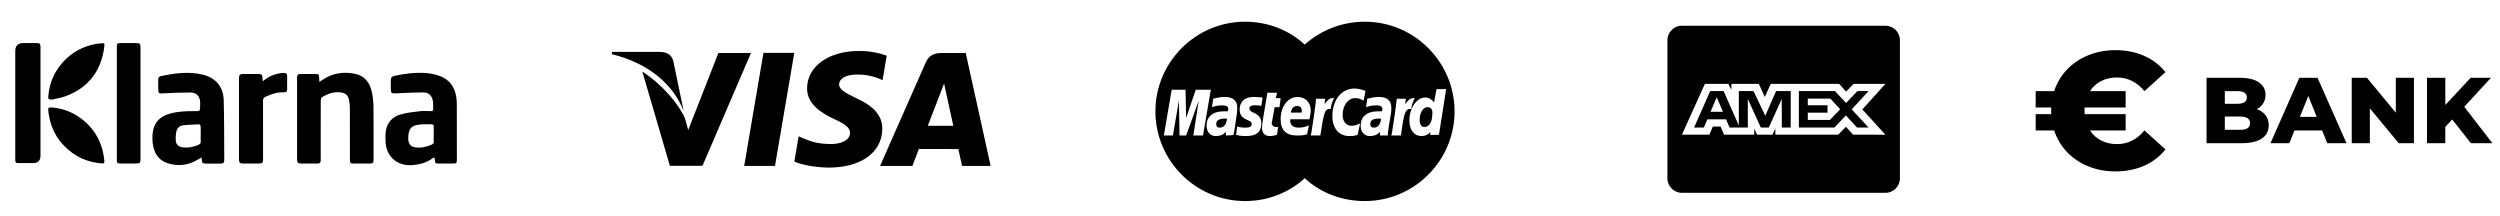
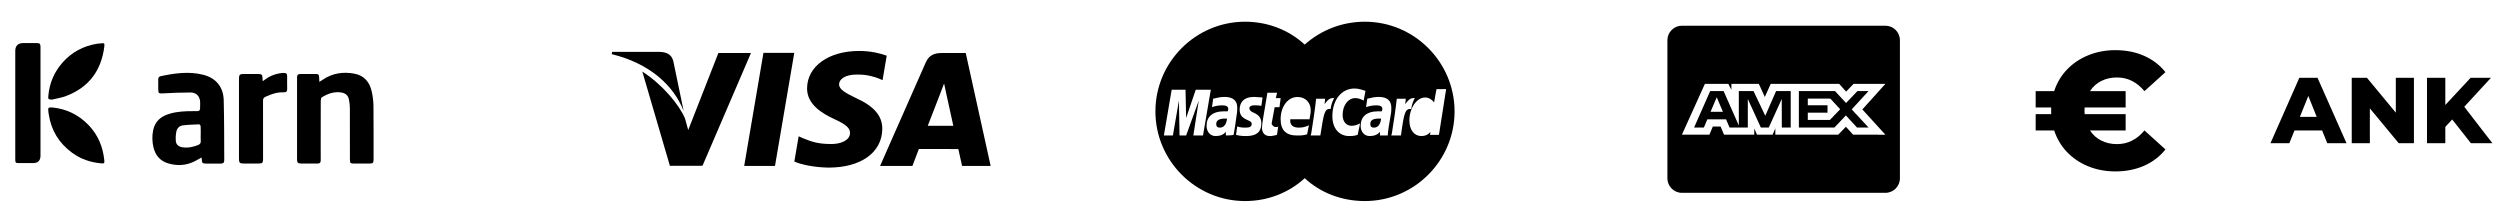
<svg xmlns="http://www.w3.org/2000/svg" version="1.1" id="Capa_1" x="0px" y="0px" width="327.597px" height="28.346px" viewBox="68.596 0 327.597 28.346" enable-background="new 68.596 0 327.597 28.346" xml:space="preserve">
  <g>
    <g>
      <g>
-         <path d="M86.437,5.645c-0.664,0-1.325,0-1.989,0c-0.497,0.002-0.543,0.051-0.543,0.556c0,2.434,0,4.869,0,7.305     c0,2.479,0,4.962,0,7.443c0,0.409,0.07,0.479,0.477,0.479c0.648,0.005,1.303,0,1.951,0c0.615,0,0.673-0.054,0.673-0.657     c0-4.174,0-8.347,0-12.52c0-0.688,0.003-1.372,0-2.061C87.003,5.727,86.918,5.647,86.437,5.645z" />
-       </g>
+         </g>
    </g>
    <g>
      <g>
        <path d="M73.403,5.647c-0.604-0.005-1.212-0.006-1.818,0c-0.637,0.01-0.988,0.371-0.988,1.011c0,2.354,0,4.712,0,7.065     c0,2.394,0,4.78,0,7.173c0,0.417,0.057,0.476,0.478,0.476c0.617,0.005,1.235,0.005,1.854,0c0.645-0.003,0.973-0.328,0.973-0.975     c0-4.745,0-9.49,0-14.236C73.899,5.744,73.813,5.65,73.403,5.647z" />
      </g>
    </g>
    <g>
      <g>
        <path d="M82.265,21.012c-0.177-1.758-0.817-3.316-2.046-4.602c-1.324-1.387-2.955-2.147-4.732-2.324     c-0.574-0.011-0.577-0.011-0.563,0.422c0.006,0.16,0.035,0.318,0.061,0.476c0.318,2.105,1.347,3.784,3.063,5.037     c1.123,0.825,2.393,1.254,3.775,1.382C82.237,21.443,82.306,21.415,82.265,21.012z" />
      </g>
    </g>
    <g>
      <g>
        <path d="M81.835,5.684c-0.157,0.025-0.319,0.017-0.477,0.04c-1.801,0.287-3.332,1.085-4.549,2.452     c-1.115,1.25-1.733,2.725-1.88,4.391c-0.038,0.434-0.015,0.436,0.443,0.493c0.628-0.152,1.281-0.249,1.884-0.478     c2.992-1.139,4.633-3.347,5.014-6.515C82.315,5.667,82.247,5.621,81.835,5.684z" />
      </g>
    </g>
    <g>
      <g>
        <path d="M97.911,13.121c-0.045-1.748-1.039-2.92-2.721-3.332c-1.867-0.463-3.716-0.191-5.555,0.197     c-0.221,0.049-0.311,0.204-0.305,0.436c0.01,0.41,0.002,0.822,0.002,1.234c0,0.586,0.076,0.614,0.656,0.578     c1.188-0.065,2.371-0.115,3.559-0.115c0.709,0,1.139,0.397,1.255,1.042c0.038,0.196,0.021,0.407,0.021,0.612     c0.004,0.798,0.002,0.807-0.781,0.792c-1.099-0.009-2.189,0.026-3.254,0.35c-1.098,0.328-1.885,0.978-2.122,2.146     c-0.151,0.755-0.138,1.52,0.048,2.276c0.254,1.049,0.891,1.765,1.93,2.074c1.154,0.34,2.297,0.29,3.396-0.242     c0.313-0.151,0.612-0.338,0.968-0.534c0.013,0.108,0.022,0.165,0.025,0.22c0.025,0.52,0.09,0.58,0.613,0.58     c0.617,0.004,1.235,0.004,1.854,0c0.357,0,0.485-0.114,0.482-0.463C97.969,18.353,97.981,15.736,97.911,13.121z M94.522,19.016     c-0.674,0.26-1.351,0.401-2.072,0.274c-0.448-0.074-0.777-0.346-0.814-0.799c-0.035-0.416-0.013-0.849,0.07-1.255     c0.088-0.435,0.406-0.753,0.844-0.808c0.711-0.088,1.432-0.104,2.145-0.133c0.064-0.002,0.184,0.152,0.191,0.242     c0.021,0.353,0.01,0.707,0.01,1.063c0,0.275-0.021,0.552,0.006,0.824C94.934,18.744,94.811,18.906,94.522,19.016z" />
      </g>
    </g>
    <g>
      <g>
        <path d="M117.535,13.902c-0.008-0.624-0.082-1.255-0.216-1.866c-0.271-1.269-0.998-2.158-2.33-2.393     c-1.456-0.258-2.842-0.052-4.091,0.796c-0.122,0.082-0.245,0.155-0.455,0.289c-0.011-0.246-0.021-0.397-0.025-0.554     c-0.011-0.403-0.078-0.479-0.483-0.481c-0.646-0.003-1.283-0.005-1.924,0.001c-0.376,0.002-0.49,0.121-0.49,0.496     c0,3.566,0,7.135,0,10.701c0,0.419,0.114,0.532,0.523,0.536c0.709,0.001,1.417-0.006,2.128,0.006     c0.317,0.004,0.461-0.12,0.453-0.446c-0.014-0.705-0.005-1.417-0.005-2.125c0-1.887-0.004-3.771,0.008-5.659     c0-0.156,0.041-0.392,0.146-0.455c0.786-0.483,1.632-0.781,2.57-0.626c0.519,0.085,0.88,0.389,0.977,0.922     c0.069,0.371,0.122,0.746,0.122,1.119c0.014,2.245,0.006,4.482,0.006,6.728c0,0.488,0.059,0.541,0.561,0.541     c0.639,0.005,1.279,0.005,1.921,0c0.553,0,0.618-0.06,0.618-0.601C117.545,18.521,117.559,16.212,117.535,13.902z" />
      </g>
    </g>
    <g>
      <g>
-         <path d="M128.456,13.768c-0.002-0.35-0.019-0.708-0.07-1.061c-0.214-1.367-0.947-2.346-2.275-2.787     c-0.556-0.188-1.149-0.313-1.734-0.354c-1.396-0.088-2.776,0.078-4.143,0.391c-0.301,0.066-0.427,0.23-0.426,0.523     c0.001,0.377,0,0.754,0,1.131c0,0.607,0.086,0.654,0.674,0.622c1.177-0.064,2.352-0.116,3.525-0.125     c0.76-0.003,1.184,0.389,1.313,1.139c0.057,0.337,0.026,0.685,0.045,1.022c0.012,0.229-0.096,0.305-0.311,0.293     c-0.492-0.007-0.99-0.049-1.477,0.014c-0.834,0.098-1.681,0.191-2.484,0.418c-1.071,0.301-1.766,1.049-1.939,2.174     c-0.07,0.466-0.057,0.952-0.035,1.427c0.09,1.931,1.563,3.197,3.488,3.041c0.973-0.075,1.891-0.307,2.687-0.902     c0.058-0.034,0.124-0.058,0.198-0.092c0.035,0.054,0.058,0.065,0.061,0.089c0.013,0.058,0.019,0.112,0.02,0.173     c0.026,0.497,0.06,0.526,0.57,0.526c0.596,0.005,1.188,0.005,1.783,0c0.479,0,0.536-0.054,0.536-0.523     C128.458,18.528,128.46,16.146,128.456,13.768z M125.433,18.537c0.009,0.219-0.087,0.334-0.275,0.418     c-0.703,0.309-1.425,0.469-2.194,0.346c-0.558-0.096-0.883-0.473-0.872-1.171c0.019-1.188,0.278-1.726,1.724-1.834     c0.434-0.034,0.869,0.002,1.303-0.008c0.243-0.014,0.322,0.103,0.317,0.329c-0.011,0.329-0.007,0.662-0.007,0.992     C125.43,17.92,125.418,18.227,125.433,18.537z" />
-       </g>
+         </g>
    </g>
    <g>
      <g>
        <path d="M106.225,9.979c0.003-0.306-0.133-0.436-0.438-0.424c-0.894,0.038-1.696,0.318-2.421,0.84     c-0.098,0.073-0.197,0.14-0.345,0.244c-0.013-0.164-0.024-0.262-0.024-0.361c-0.01-0.489-0.096-0.582-0.574-0.582     c-0.621-0.003-1.236-0.002-1.854-0.002c-0.567,0.002-0.659,0.095-0.659,0.654c0,1.578,0,3.156,0,4.734c0,1.91,0,3.82,0,5.729     c0,0.505,0.11,0.617,0.593,0.617c0.65,0.005,1.306,0.005,1.955,0c0.526,0,0.61-0.079,0.61-0.62c0-2.537,0.003-5.077-0.005-7.615     c0-0.251,0.074-0.394,0.305-0.503c0.765-0.357,1.546-0.629,2.402-0.594c0.313,0.015,0.468-0.104,0.46-0.438     C106.215,11.098,106.218,10.539,106.225,9.979z" />
      </g>
    </g>
  </g>
  <g>
    <g>
      <g>
        <polygon points="168.637,6.93 166.115,21.74 170.151,21.74 172.676,6.93    " />
      </g>
    </g>
    <g>
      <g>
        <path d="M162.73,6.946l-3.951,10.098l-0.422-1.521c-0.78-1.838-2.992-4.479-5.592-6.143l3.614,12.35l4.271-0.009l6.354-14.779     L162.73,6.946z" />
      </g>
    </g>
    <g>
      <g>
        <path d="M156.824,8.005c-0.233-0.905-0.913-1.173-1.755-1.205h-6.259l-0.054,0.296c4.871,1.181,8.092,4.025,9.427,7.45     L156.824,8.005z" />
      </g>
    </g>
    <g>
      <g>
        <path d="M180.856,9.77c1.32-0.019,2.277,0.268,3.021,0.566l0.367,0.174l0.546-3.212c-0.8-0.3-2.054-0.621-3.617-0.621     c-3.986,0-6.798,2.008-6.819,4.888c-0.024,2.126,2.002,3.313,3.534,4.023c1.572,0.726,2.1,1.188,2.093,1.836     c-0.012,0.992-1.251,1.447-2.41,1.447c-1.616,0-2.479-0.224-3.799-0.776l-0.522-0.239l-0.565,3.315     c0.942,0.414,2.686,0.769,4.496,0.791c4.242,0,7-1.985,7.029-5.063c0.021-1.68-1.059-2.967-3.392-4.021     c-1.411-0.688-2.276-1.143-2.267-1.835C178.543,10.427,179.275,9.77,180.856,9.77z" />
      </g>
    </g>
    <g>
      <g>
        <path d="M195.144,6.946h-3.118c-0.97,0-1.689,0.265-2.116,1.229l-5.991,13.57h4.238c0,0,0.691-1.824,0.847-2.224     c0.469,0,4.583,0.01,5.171,0.01c0.121,0.517,0.492,2.215,0.492,2.215h3.744L195.144,6.946z M190.166,16.49     c0.33-0.849,1.607-4.141,1.607-4.141c-0.021,0.041,0.328-0.855,0.537-1.411l0.271,1.276c0,0,0.771,3.535,0.938,4.275H190.166z" />
      </g>
    </g>
  </g>
  <g>
    <path d="M227.968,16.252c0,0.313,0.155,0.473,0.476,0.473c0.554,0,0.866-0.473,0.944-1.184c-0.155,0-0.155,0-0.313,0   C228.364,15.542,227.968,15.781,227.968,16.252L227.968,16.252z" />
    <path d="M248.158,16.252c0,0.313,0.156,0.473,0.475,0.473c0.555,0,0.866-0.473,0.943-1.184c-0.154,0-0.154,0-0.313,0   C248.473,15.542,248.158,15.781,248.158,16.252L248.158,16.252z" />
-     <path d="M238.535,13.886c-0.395,0-0.711,0.314-0.788,0.867h1.42C239.166,14.596,239.324,13.886,238.535,13.886z" />
-     <path d="M255.651,14.043c-0.554,0-1.026,0.71-1.026,1.653c0,0.633,0.237,0.945,0.634,0.945c0.632,0,1.023-0.711,1.023-1.656   C256.36,14.359,256.121,14.043,255.651,14.043z" />
    <path d="M247.448,2.845c-2.996,0-5.756,1.104-7.887,2.996c-2.052-1.895-4.813-2.996-7.81-2.996C225.283,2.845,220,8.128,220,14.596   c0,6.466,5.283,11.75,11.752,11.75c2.995,0,5.757-1.104,7.81-2.996c2.051,1.896,4.812,2.996,7.887,2.996   c6.468,0,11.752-5.283,11.752-11.75C259.199,8.128,253.914,2.845,247.448,2.845z M224.969,17.749l0.713-4.573l-1.655,4.573h-0.867   l-0.079-4.573l-0.789,4.573h-1.183l1.022-5.993h1.813l0.08,3.707l1.262-3.707h1.974l-1.023,5.993H224.969L224.969,17.749z    M229.231,17.749v-0.478c-0.315,0.396-0.789,0.557-1.342,0.557c-0.711,0-1.186-0.557-1.186-1.346c0-1.183,0.786-1.891,2.207-1.891   h0.554c0.079-0.159,0.079-0.237,0.079-0.316c0-0.313-0.235-0.473-0.789-0.473c-0.633,0-1.104,0.157-1.342,0.235   c0-0.078,0.157-1.104,0.157-1.104c0.632-0.157,1.024-0.231,1.498-0.231c1.104,0,1.655,0.474,1.655,1.418   c0,0.233,0,0.554-0.077,0.943c-0.08,0.71-0.315,2.208-0.396,2.604C230.097,17.749,229.231,17.749,229.231,17.749L229.231,17.749z    M233.015,14.831c0.631,0.313,0.865,0.71,0.865,1.343c0,1.103-0.632,1.654-1.973,1.654c-0.788,0-1.023-0.079-1.342-0.158   c0-0.078,0.157-1.104,0.157-1.104c0.396,0.157,0.789,0.157,1.185,0.157c0.475,0,0.709-0.157,0.709-0.473   c0-0.237-0.077-0.316-0.631-0.558c-0.709-0.313-0.946-0.709-0.946-1.34c0-0.867,0.478-1.653,1.896-1.653   c0.313,0,0.788,0.075,1.104,0.075l-0.157,1.104c-0.313-0.079-0.631-0.079-0.942-0.079c-0.396,0-0.632,0.157-0.632,0.396   C232.384,14.516,232.463,14.596,233.015,14.831L233.015,14.831z M235.776,16.647c0.157,0,0.235,0,0.313-0.079l-0.156,1.104   c-0.315,0.079-0.633,0.158-0.946,0.158c-0.631,0-1.021-0.396-1.021-1.104c0-0.234,0.077-0.789,0.155-1.262   c0.079-0.475,0.554-3.313,0.554-3.313h1.264l-0.157,0.71h0.629l-0.153,1.188h-0.633c-0.156,0.945-0.396,2.051-0.396,2.209   C235.381,16.488,235.537,16.647,235.776,16.647L235.776,16.647z M238.774,16.725c0.474,0,0.866-0.078,1.34-0.313l-0.234,1.185   c-0.475,0.158-0.866,0.158-1.343,0.158c-1.419,0-2.13-0.71-2.13-2.131c0-1.655,0.946-2.917,2.209-2.917   c1.024,0,1.733,0.71,1.733,1.73c0,0.396-0.078,0.71-0.155,1.187h-2.522C237.589,16.408,238.062,16.725,238.774,16.725z    M241.612,17.749h-1.263l0.077-0.313c0.236-1.5,0.477-2.998,0.634-4.497h1.183c0,0.237-0.077,0.477-0.077,0.71   c0.396-0.551,0.709-0.864,1.264-0.789c-0.157,0.237-0.396,0.789-0.475,1.423C242.162,14.202,242.084,14.753,241.612,17.749z    M246.501,17.67c-0.475,0.158-0.788,0.158-1.104,0.158c-1.342,0-2.209-1.025-2.209-2.604c0-2.129,1.185-3.628,2.918-3.628   c0.553,0,1.185,0.237,1.42,0.314l-0.235,1.263c-0.474-0.237-0.787-0.316-1.104-0.316c-0.945,0-1.654,0.947-1.654,2.209   c0,0.867,0.475,1.418,1.184,1.418c0.313,0,0.632-0.075,1.104-0.313L246.501,17.67z M250.446,17.749c-0.157,0-1.023,0-1.023,0   v-0.478c-0.313,0.396-0.789,0.557-1.343,0.557c-0.709,0-1.184-0.557-1.184-1.346c0-1.183,0.789-1.891,2.207-1.891h0.554   c0.078-0.159,0.078-0.237,0.078-0.316c0-0.313-0.235-0.473-0.789-0.473c-0.631,0-1.104,0.157-1.34,0.235   c0-0.078,0.157-1.104,0.157-1.104c0.631-0.157,1.022-0.231,1.498-0.231c1.104,0,1.653,0.474,1.653,1.418   c0,0.233,0,0.554-0.077,0.943C250.68,15.858,250.446,17.357,250.446,17.749z M252.178,17.749h-1.264l0.077-0.313   c0.238-1.5,0.476-2.998,0.635-4.497h1.185c0,0.237-0.078,0.477-0.078,0.71c0.396-0.551,0.709-0.864,1.263-0.789   c-0.157,0.237-0.396,0.789-0.476,1.423C252.733,14.202,252.574,14.753,252.178,17.749z M255.965,17.749l0.079-0.478   c-0.314,0.396-0.712,0.557-1.186,0.557c-0.946,0-1.578-0.788-1.578-2.054c0-1.575,0.946-2.998,2.052-2.998   c0.477,0,0.866,0.237,1.187,0.636l0.313-1.735h1.265l-0.944,5.993h-1.186L255.965,17.749L255.965,17.749z" />
  </g>
  <g>
    <path d="M311.993,11.933l-1.493,1.564l-1.446-1.564h-4.737v4.774h4.663l1.501-1.582l1.449,1.582h1.515l-2.202-2.373l2.202-2.401   H311.993z M308.383,15.718h-2.896v-0.951h2.584v-0.972h-2.584v-0.873l0,0h2.955l1.289,1.395L308.383,15.718z" />
    <path d="M299.916,15.17l-1.541-3.237h-1.925v4.516l-1.995-4.516h-1.757l-2.109,4.776h1.284l0.452-1.071h2.453l0.454,1.071h2.396   v-3.742l1.707,3.742h1.042l1.697-3.742l0.01,3.742h1.165v-4.776h-1.914L299.916,15.17z M292.745,14.65l0.81-1.906l0.808,1.906   H292.745z" />
    <path d="M315.655,3.369h-26.662c-1.052,0-1.903,0.854-1.903,1.904v18.093c0,1.051,0.854,1.902,1.903,1.902h26.662   c1.052,0,1.904-0.854,1.904-1.902V5.276C317.559,4.223,316.706,3.369,315.655,3.369z M315.655,17.653l-4.234-0.008l-0.939-1.034   l-1.002,1.034h-8.247v-0.827l-0.354,0.827h-2.05l-0.354-0.811v0.811h-3.967l-0.444-1.061h-1.021l-0.445,1.061h-3.604l3.011-6.657   h3.072l0.4,0.782v-0.782h3.594l0.788,1.721l0.771-1.721h8.972l0.908,1.017l0.978-1.017h4.17l-3.021,3.351L315.655,17.653z" />
  </g>
  <g>
    <g>
      <path d="M349.602,17.092l2.751,2.488c-0.743,0.932-1.673,1.646-2.795,2.139c-1.121,0.495-2.379,0.743-3.775,0.743    c-1.268,0-2.444-0.222-3.535-0.665c-1.094-0.443-2.023-1.07-2.796-1.877c-0.771-0.811-1.33-1.751-1.68-2.828h-2.424v-2.14h2.032    v-0.435v-0.436h-2.032v-2.139h2.424c0.35-1.077,0.909-2.019,1.68-2.826c0.771-0.809,1.703-1.433,2.796-1.877    c1.091-0.444,2.267-0.667,3.535-0.667c1.396,0,2.654,0.247,3.775,0.743s2.052,1.209,2.795,2.139l-2.751,2.488    c-0.988-1.192-2.189-1.791-3.601-1.791c-0.771,0-1.46,0.158-2.072,0.47c-0.611,0.313-1.1,0.753-1.462,1.321h4.671v2.139h-5.369    c-0.015,0.102-0.022,0.247-0.022,0.436c0,0.189,0.008,0.333,0.022,0.435h5.369v2.14h-4.671c0.364,0.569,0.853,1.01,1.462,1.32    c0.612,0.314,1.302,0.471,2.072,0.471C347.413,18.883,348.614,18.286,349.602,17.092z" />
    </g>
    <g>
-       <path d="M365.469,15.096c0.279,0.363,0.417,0.802,0.417,1.317c0,0.752-0.301,1.328-0.905,1.736    c-0.603,0.41-1.475,0.613-2.619,0.613h-4.625v-8.566h4.38c1.093,0,1.925,0.202,2.497,0.606c0.572,0.402,0.855,0.948,0.855,1.635    c0,0.406-0.099,0.772-0.299,1.095c-0.199,0.322-0.482,0.578-0.849,0.767C364.807,14.466,365.191,14.736,365.469,15.096z     M360.134,11.946v1.652h1.664c0.816,0,1.224-0.277,1.224-0.834c0-0.543-0.407-0.818-1.224-0.818H360.134z M363.437,16.145    c0-0.581-0.423-0.871-1.272-0.871h-2.031v1.737h2.031C363.014,17.011,363.437,16.724,363.437,16.145z" />
      <path d="M372.885,17.099h-3.622l-0.675,1.664h-2.472l3.783-8.566h2.384l3.796,8.566h-2.521L372.885,17.099z M372.175,15.313    l-1.1-2.74l-1.104,2.74H372.175z" />
      <path d="M384.914,10.197v8.566h-1.995l-3.78-4.565v4.565h-2.375v-8.566h1.996l3.781,4.567v-4.567H384.914z" />
      <path d="M389.93,15.654l-0.903,0.969v2.139h-2.4v-8.566h2.4v3.561l3.314-3.561h2.667l-3.499,3.793l3.684,4.772h-2.814    L389.93,15.654z" />
    </g>
  </g>
</svg>